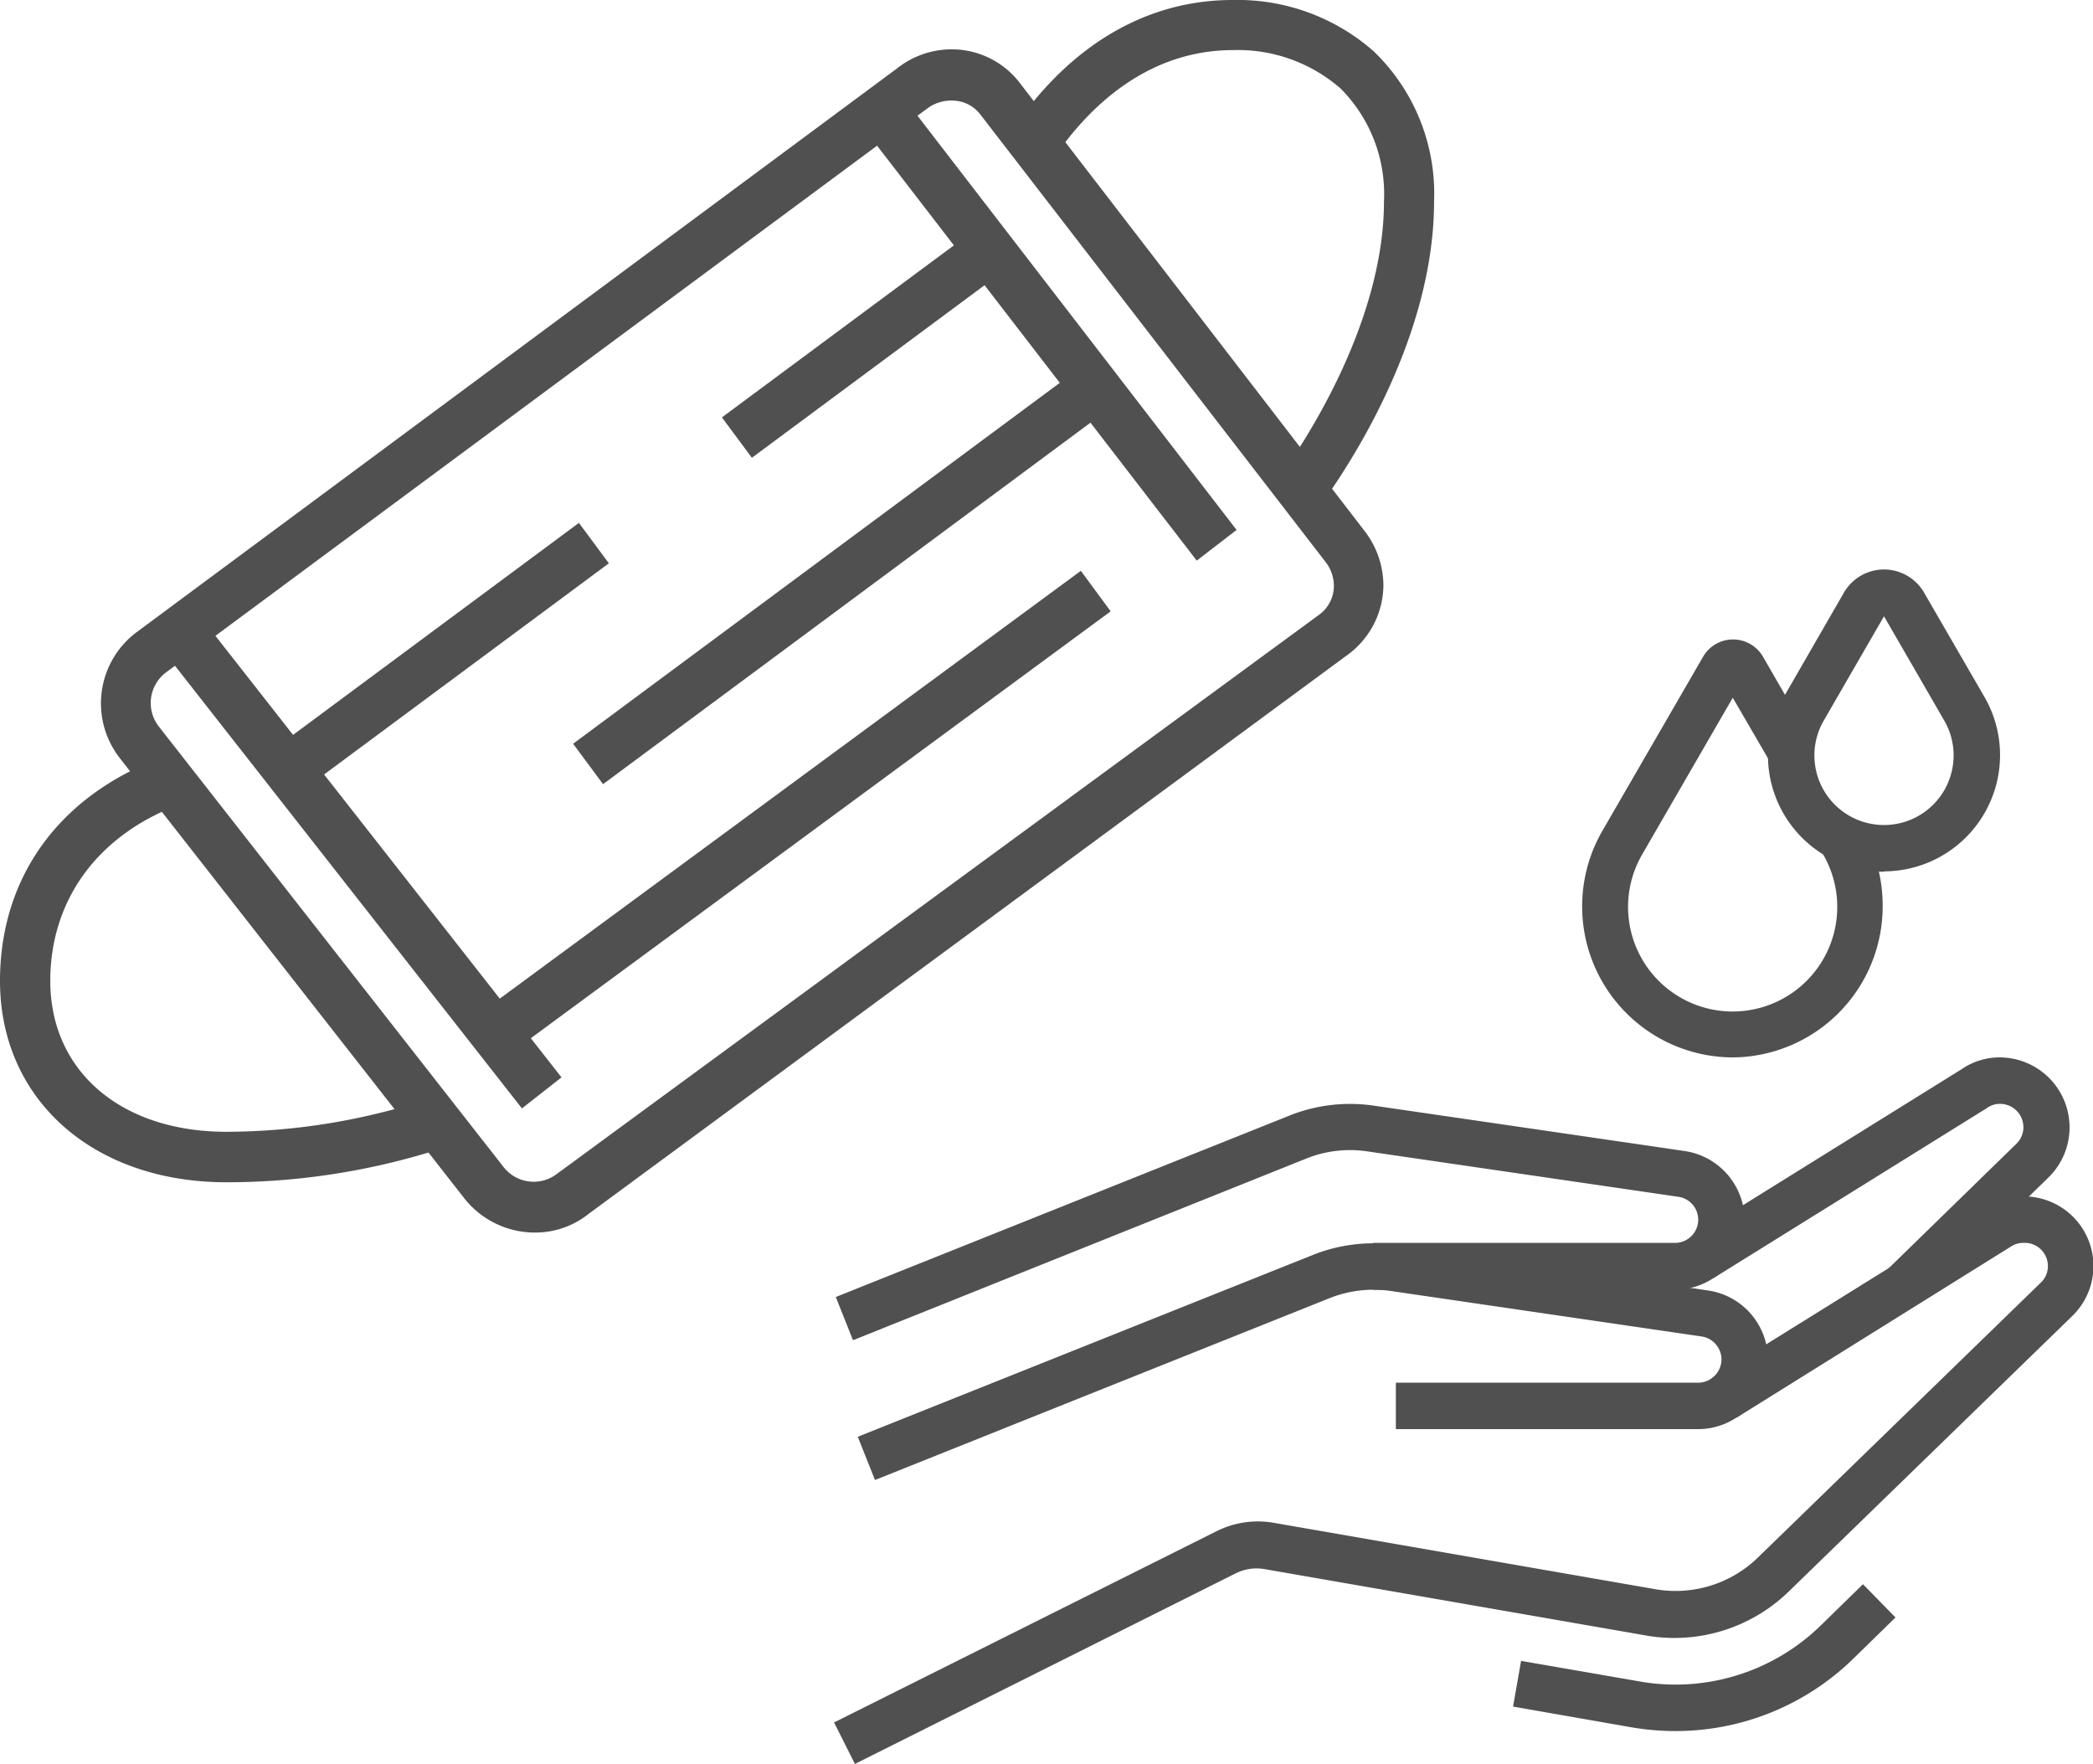
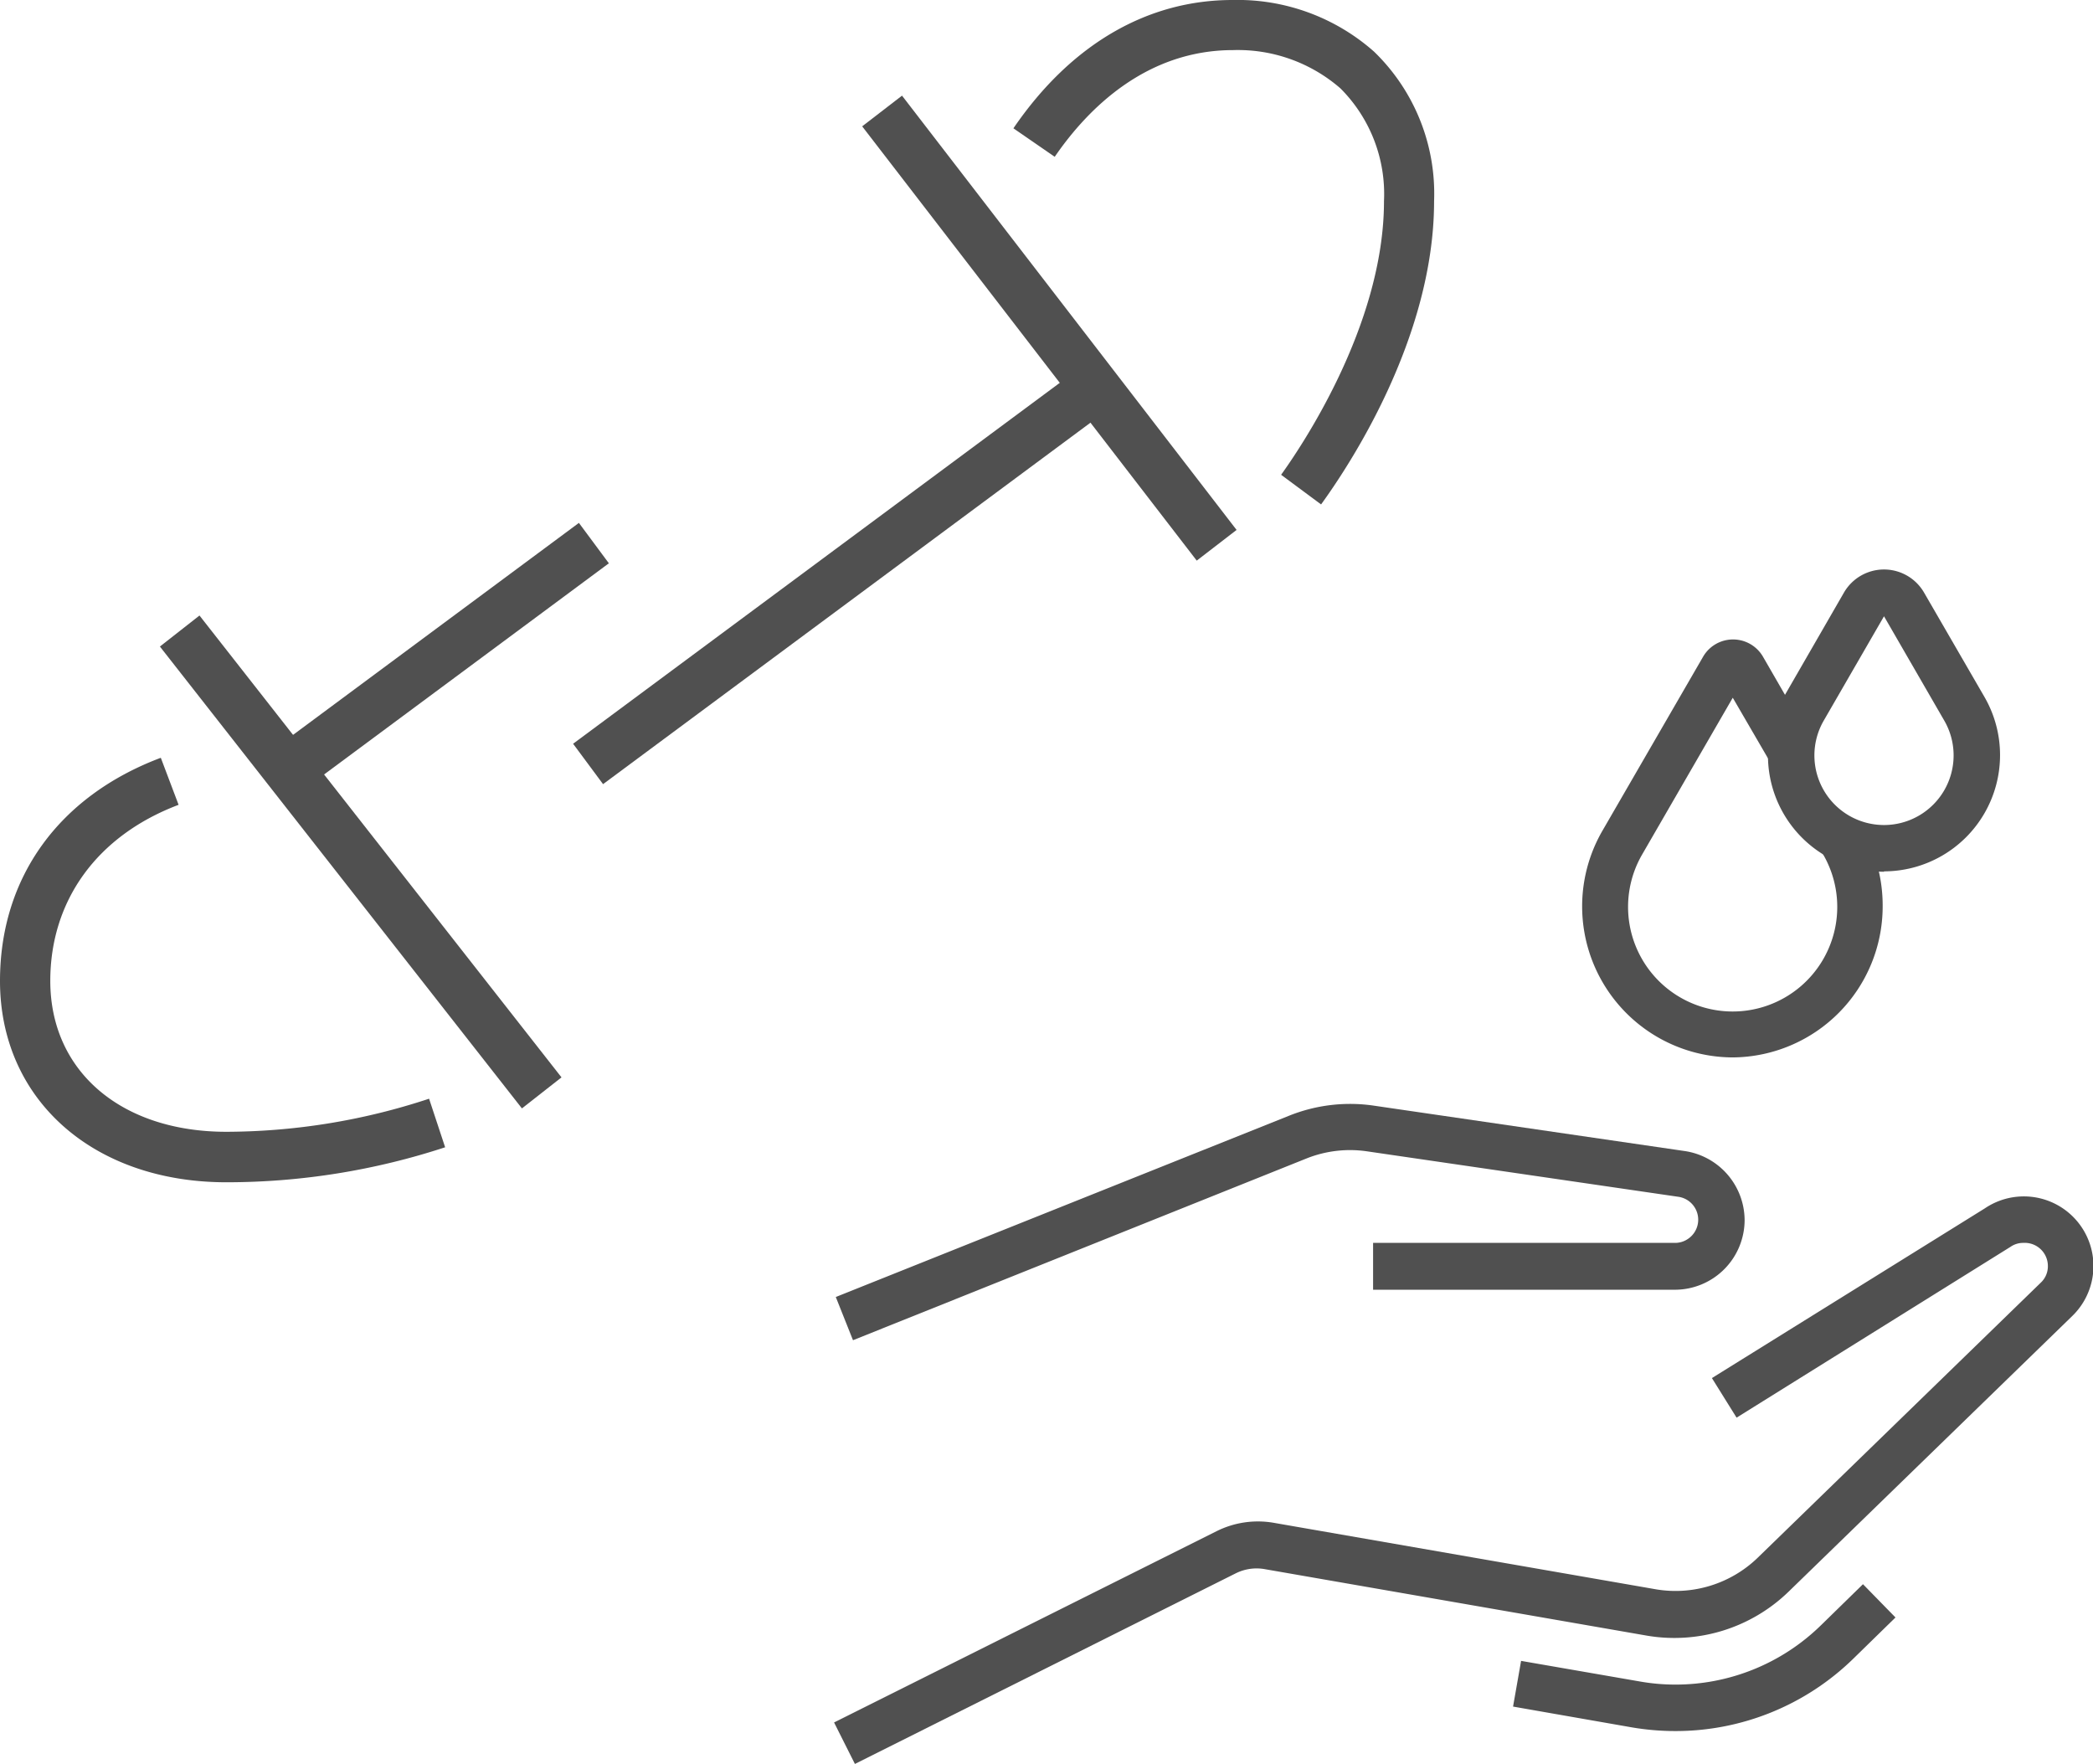
<svg xmlns="http://www.w3.org/2000/svg" viewBox="0 0 109.46 92.25">
  <defs>
    <style>.cls-1{fill:#505050;}</style>
  </defs>
  <g id="レイヤー_2" data-name="レイヤー 2">
    <g id="レイヤー_1-2" data-name="レイヤー 1">
      <path class="cls-1" d="M44.61,70.09l-.9-2.26,23.73-9.49a8.56,8.56,0,0,1,4.39-.52l16.3,2.38a3.67,3.67,0,0,1,3.11,3.61,3.65,3.65,0,0,1-3.64,3.64H71.81V65H87.6a1.19,1.19,0,0,0,.68-.21,1.21,1.21,0,0,0-.5-2.2l-16.3-2.38a6.14,6.14,0,0,0-3.14.37Z" />
-       <path class="cls-1" d="M45.76,77.4l-.9-2.26,23.8-9.51a8.55,8.55,0,0,1,4.39-.52l16.29,2.38a3.66,3.66,0,0,1,3.12,3.6,3.66,3.66,0,0,1-3.65,3.65H73V72.31H88.81a1.16,1.16,0,0,0,.68-.21,1.21,1.21,0,0,0,.54-1,1.22,1.22,0,0,0-1-1.2L72.7,67.51a6.23,6.23,0,0,0-3.14.37Z" />
      <path class="cls-1" d="M98.53,45.59a6.08,6.08,0,0,1-5.26-9.11L96.43,31a2.42,2.42,0,0,1,4.2,0l3.16,5.46a6.08,6.08,0,0,1-5.26,9.11Zm0-13.36L95.37,37.7a3.64,3.64,0,1,0,6.32,0Z" />
      <path class="cls-1" d="M90.64,55.3a7.9,7.9,0,0,1-6.85-11.83l5.27-9.11a1.81,1.81,0,0,1,3.15,0l2.51,4.35-2.1,1.22-2-3.44-4.74,8.2a5.47,5.47,0,1,0,9.47,0l-.15-.25,2.11-1.21.15.25a8,8,0,0,1,1,3.94A7.9,7.9,0,0,1,90.64,55.3Z" />
      <path class="cls-1" d="M87.6,90.53a13.56,13.56,0,0,1-2.3-.2l-6.17-1.08.42-2.39,6.17,1.07a10.69,10.69,0,0,0,1.88.17A10.87,10.87,0,0,0,95.23,85l2.2-2.15,1.7,1.74-2.2,2.15A13.3,13.3,0,0,1,87.6,90.53Z" />
-       <path class="cls-1" d="M100.39,68.15l-1.7-1.74,6.78-6.61a1.21,1.21,0,0,0,.35-.85,1.22,1.22,0,0,0-1.22-1.22,1.15,1.15,0,0,0-.72.24L89.6,66.85l-1.28-2.06,14.28-8.88a3.48,3.48,0,0,1,2-.61,3.66,3.66,0,0,1,2.58,6.23Z" />
      <path class="cls-1" d="M44.71,92.25l-1.09-2.17,20-10a4.84,4.84,0,0,1,3-.44l20,3.48a6.18,6.18,0,0,0,5.29-1.64l14.85-14.43a1.17,1.17,0,0,0,.34-.85A1.21,1.21,0,0,0,105.82,65a1.16,1.16,0,0,0-.68.21L90.82,74.14l-1.29-2.07,14.28-8.88a3.64,3.64,0,0,1,4.58,5.62L93.53,83.25a8.58,8.58,0,0,1-7.4,2.29l-20-3.48a2.44,2.44,0,0,0-1.5.22Z" />
-       <path class="cls-1" d="M28,64.46a4.7,4.7,0,0,1-3.74-1.82l-18-23a4.65,4.65,0,0,1,.82-6.53L46.91,3.58a4.6,4.6,0,0,1,2.88-1h0a4.48,4.48,0,0,1,3.56,1.78l18,23.39a4.7,4.7,0,0,1,1,2.88,4.56,4.56,0,0,1-1.81,3.57L30.76,63.5A4.45,4.45,0,0,1,28,64.46ZM49.8,5.26h0a2.08,2.08,0,0,0-1.3.41L8.65,35.19A2,2,0,0,0,8.31,38l18,23a2,2,0,0,0,2.83.38L69,32.14a1.87,1.87,0,0,0,.76-1.47,2.05,2.05,0,0,0-.42-1.26h0L51.28,6A1.85,1.85,0,0,0,49.8,5.26Z" />
      <rect class="cls-1" x="17.55" y="29.73" width="2.63" height="30.69" transform="translate(-23.79 21.24) rotate(-38.09)" />
      <rect class="cls-1" x="53.56" y="2.82" width="2.63" height="28.67" transform="translate(0.94 37.06) rotate(-37.61)" />
      <rect class="cls-1" x="13.13" y="33.01" width="19.89" height="2.63" transform="translate(-15.91 20.5) rotate(-36.56)" />
-       <rect class="cls-1" x="36.92" y="16.67" width="16.44" height="2.63" transform="translate(-1.83 30.43) rotate(-36.56)" />
      <rect class="cls-1" x="27.51" y="28.8" width="33.03" height="2.63" transform="translate(-9.28 32.15) rotate(-36.56)" />
-       <rect class="cls-1" x="22.09" y="41.16" width="39.01" height="2.63" transform="translate(-17.08 32.93) rotate(-36.36)" />
-       <path class="cls-1" d="M11.84,61.83C4.87,61.83,0,57.5,0,51.3c0-5.4,3.07-9.66,8.41-11.67l.93,2.46c-4.26,1.61-6.71,5-6.71,9.21,0,4.72,3.7,7.89,9.21,7.89a34,34,0,0,0,10.6-1.73L23.28,60A36.71,36.71,0,0,1,11.84,61.83Z" />
+       <path class="cls-1" d="M11.84,61.83C4.87,61.83,0,57.5,0,51.3c0-5.4,3.07-9.66,8.41-11.67l.93,2.46c-4.26,1.61-6.71,5-6.71,9.21,0,4.72,3.7,7.89,9.21,7.89a34,34,0,0,0,10.6-1.73L23.28,60A36.71,36.71,0,0,1,11.84,61.83" />
      <path class="cls-1" d="M69.09,26.38,67,24.83c.89-1.24,5.38-7.72,5.38-14.31a7.81,7.81,0,0,0-2.28-5.9,8.17,8.17,0,0,0-5.61-2c-4.5,0-7.56,3-9.33,5.58L53,6.71C56,2.32,60,0,64.46,0a10.77,10.77,0,0,1,7.4,2.7A10.33,10.33,0,0,1,75,10.52C75,17.74,70.47,24.48,69.09,26.38Z" />
    </g>
  </g>
</svg>